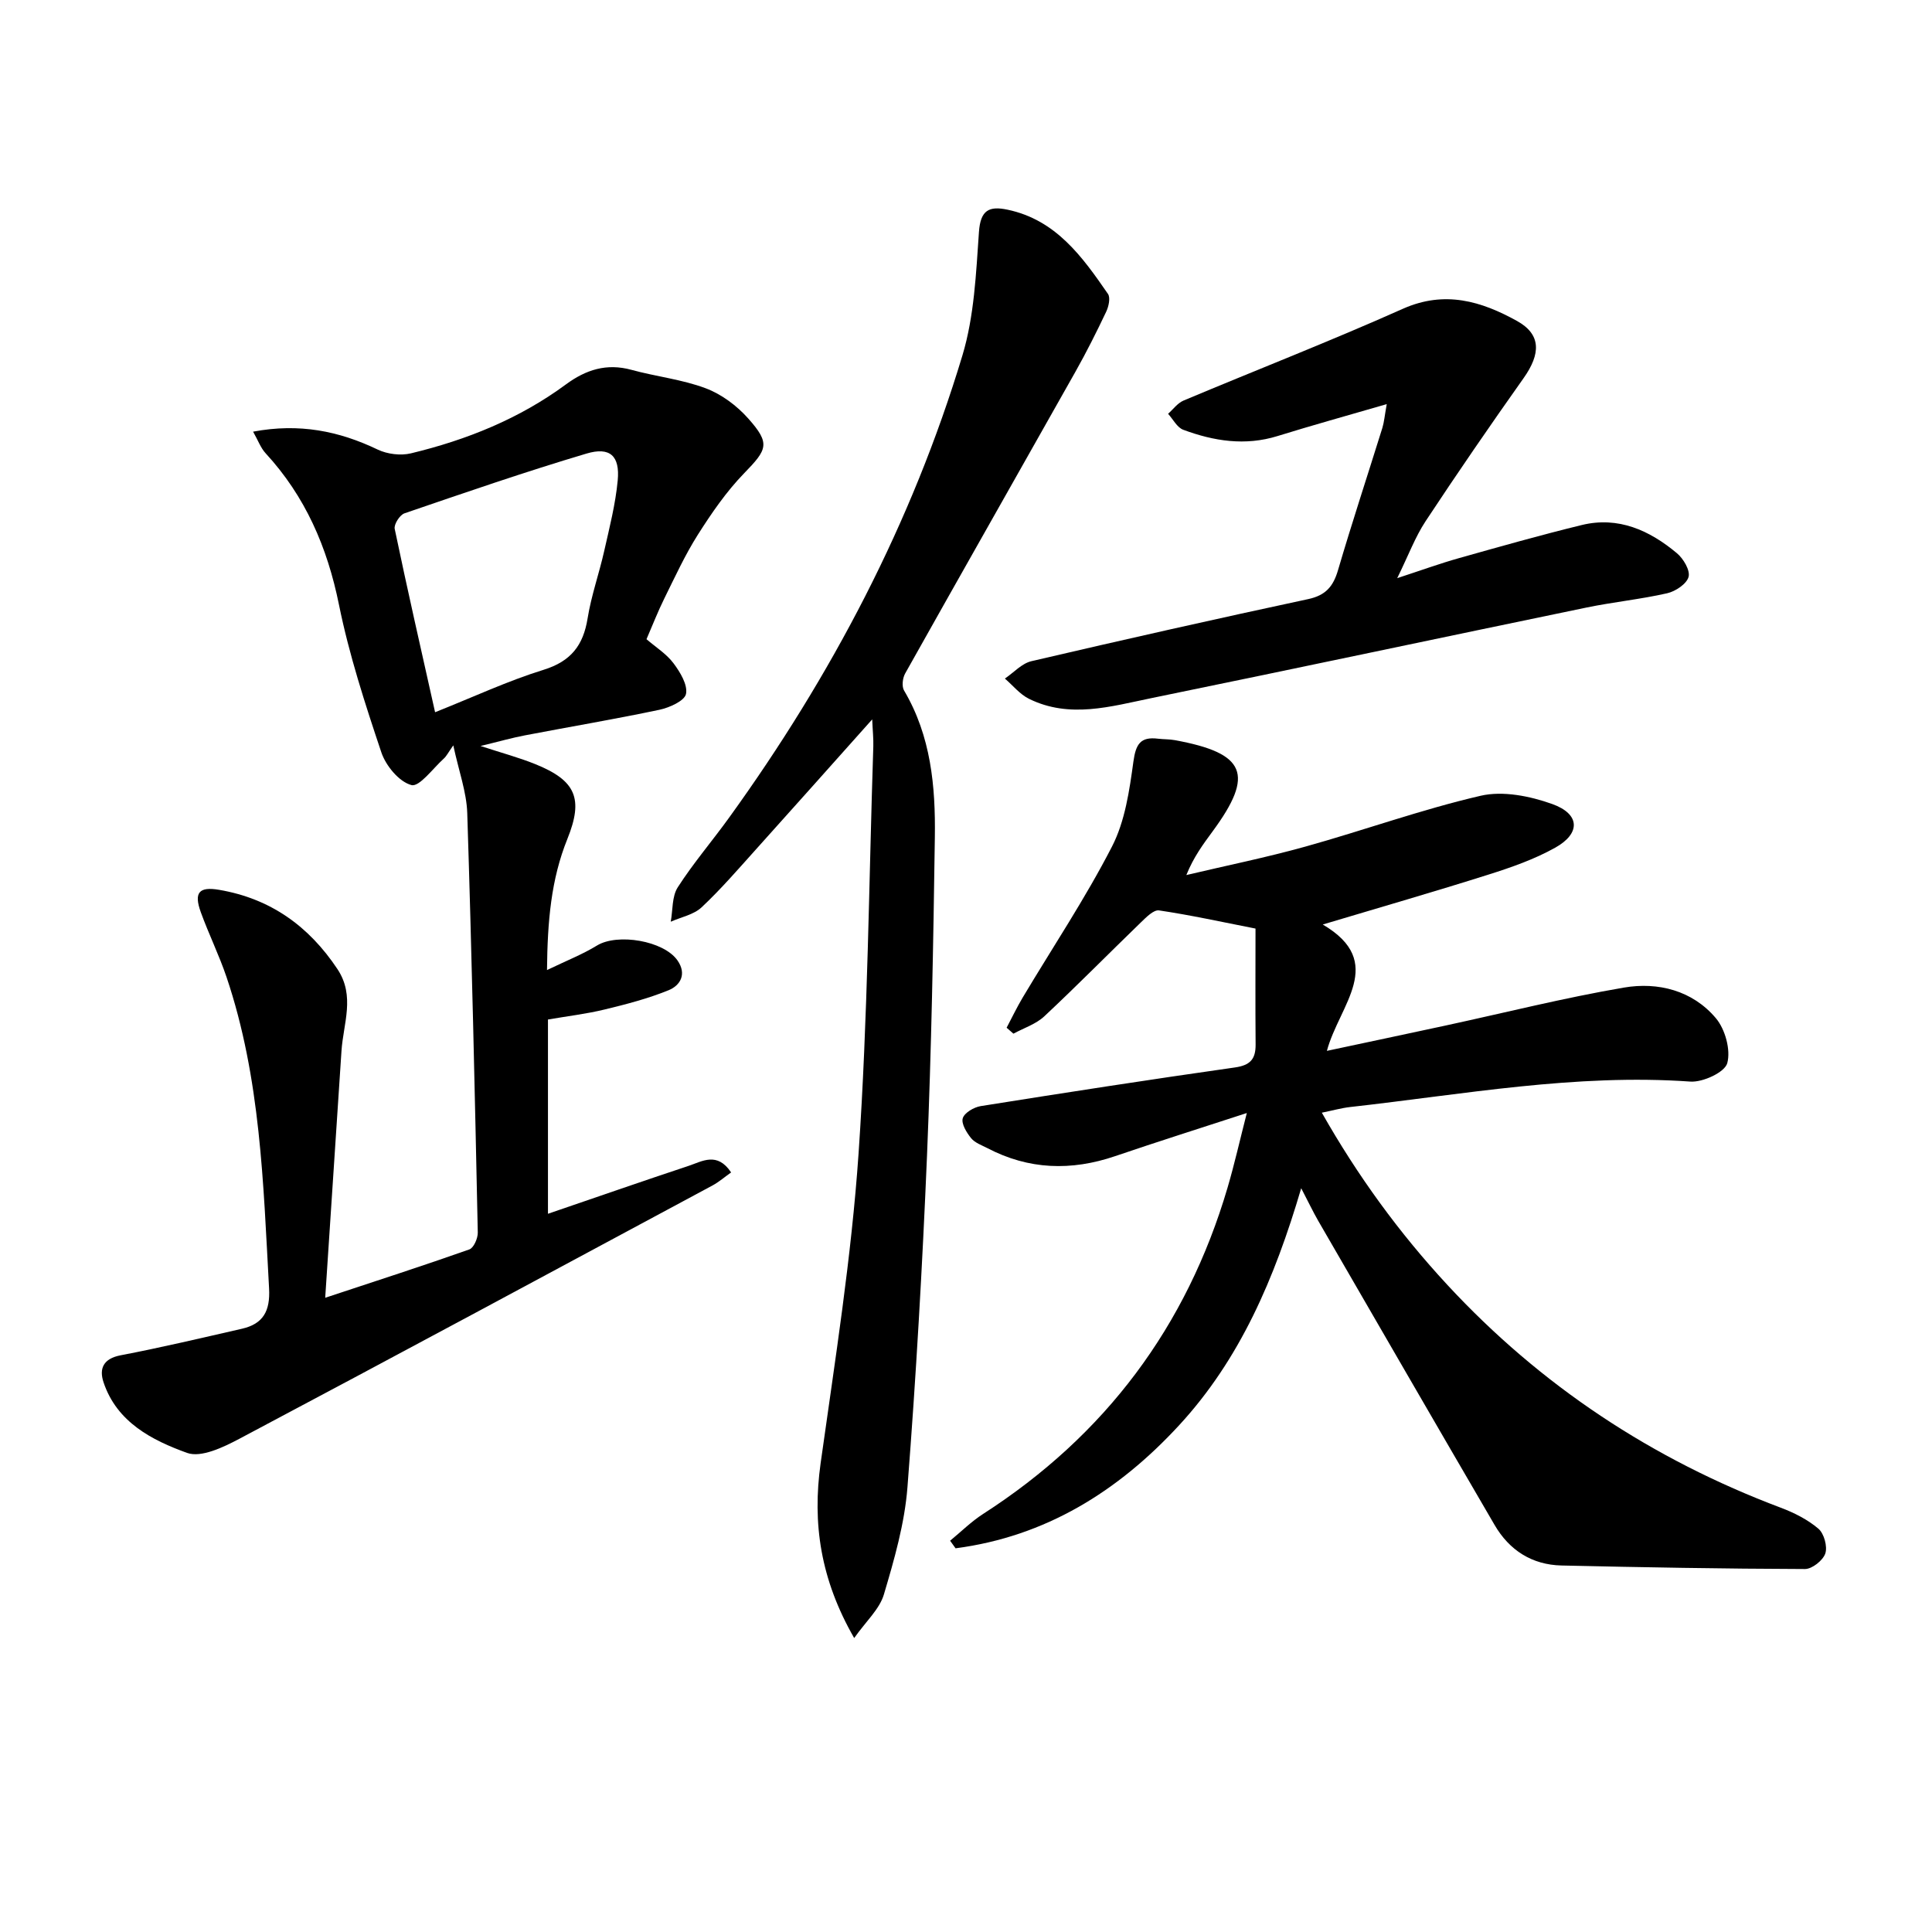
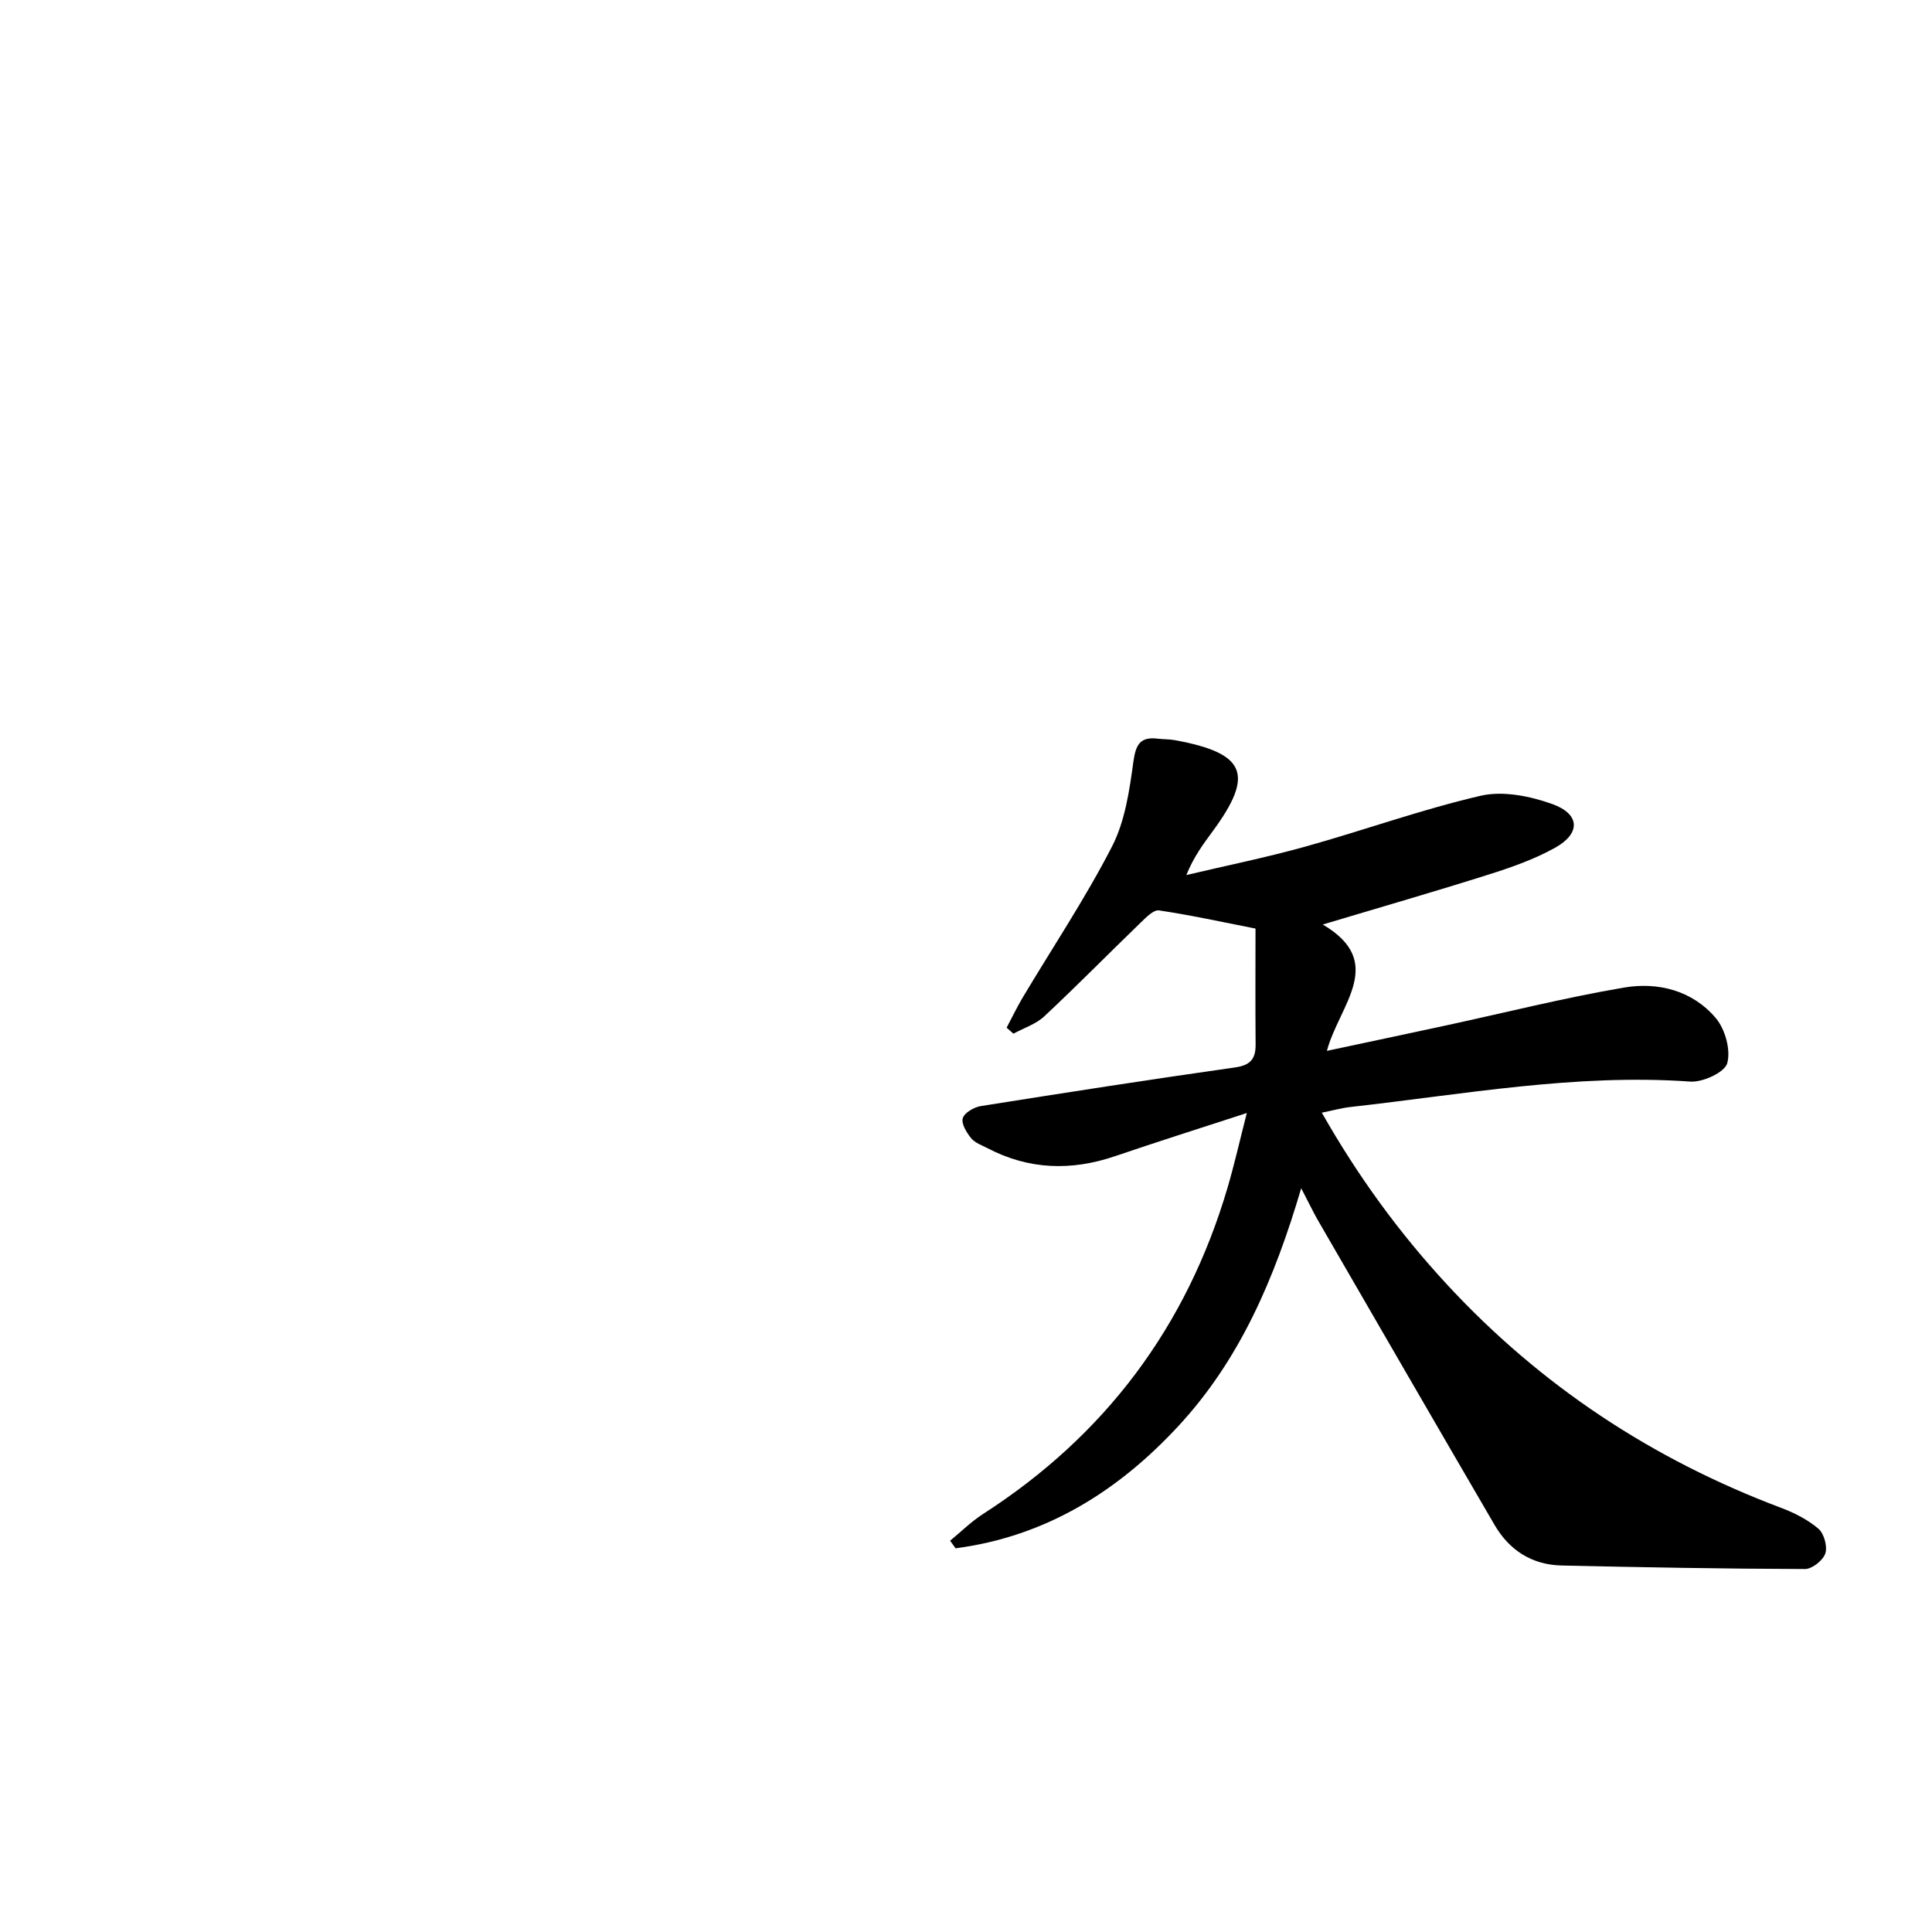
<svg xmlns="http://www.w3.org/2000/svg" enable-background="new 0 0 400 400" viewBox="0 0 400 400">
  <path d="m208.41 212.78c1.1-2.08 2.11-4.2 3.31-6.22 6.21-10.41 12.98-20.54 18.51-31.3 2.7-5.25 3.61-11.61 4.43-17.59.5-3.62 1.47-5.18 5.1-4.73 1.15.14 2.34.09 3.47.3 14.72 2.69 16.53 7.06 7.84 18.87-1.95 2.66-3.93 5.29-5.45 9.06 8.23-1.95 16.54-3.63 24.68-5.9 12.13-3.38 24.03-7.69 36.27-10.52 4.6-1.06 10.21.07 14.82 1.72 5.76 2.07 5.9 6.08.59 9.04-4.3 2.4-9.07 4.07-13.79 5.56-11.18 3.54-22.45 6.78-34.33 10.34 13.34 7.84 3.39 16.67.86 26.16 8.73-1.86 16.63-3.53 24.51-5.23 12.32-2.66 24.57-5.75 36.98-7.87 7.07-1.21 14.2.6 19.03 6.32 1.94 2.29 3.12 6.58 2.37 9.33-.52 1.89-5.05 3.99-7.64 3.81-23.77-1.68-47.04 2.66-70.45 5.27-1.78.2-3.53.7-5.85 1.17 7.45 13.13 16.02 24.89 25.99 35.65 19.34 20.88 42.43 36.12 69.04 46.14 2.77 1.04 5.56 2.45 7.78 4.34 1.17 1 1.91 3.68 1.43 5.13-.48 1.43-2.74 3.23-4.22 3.22-16.79-.05-33.59-.35-50.38-.73-6.12-.14-10.81-3.14-13.87-8.39-12.22-20.96-24.36-41.96-36.51-62.96-1.06-1.84-1.97-3.77-3.53-6.76-5.52 18.73-12.68 35.42-25.3 49.1-12.61 13.67-27.63 23.01-46.26 25.45-.38-.52-.76-1.04-1.13-1.57 2.27-1.86 4.38-3.97 6.84-5.55 25.25-16.25 42.12-38.76 50.6-67.54 1.44-4.9 2.56-9.89 3.99-15.46-9.54 3.11-18.44 5.92-27.27 8.93-9.08 3.09-17.88 2.82-26.44-1.66-1.18-.61-2.59-1.1-3.37-2.06-.94-1.16-2.07-3-1.73-4.13s2.3-2.28 3.7-2.51c17.52-2.79 35.06-5.51 52.62-8 3.19-.45 4.33-1.72 4.31-4.75-.07-8.23-.02-16.45-.02-24.01-7.08-1.39-13.49-2.8-19.97-3.76-1.12-.17-2.67 1.43-3.77 2.49-6.68 6.46-13.2 13.09-19.99 19.44-1.73 1.62-4.24 2.42-6.39 3.59-.48-.41-.95-.82-1.41-1.23z" />
-   <path d="m67.33 268.69c11.03-3.65 20.48-6.7 29.84-10.01.91-.32 1.77-2.3 1.75-3.49-.61-28.95-1.25-57.9-2.18-86.84-.14-4.37-1.75-8.7-2.89-14.03-1.07 1.51-1.41 2.24-1.96 2.73-2.24 2.02-5.07 5.93-6.71 5.49-2.55-.67-5.3-4-6.23-6.78-3.37-10.05-6.67-20.2-8.77-30.56-2.41-11.91-6.96-22.42-15.19-31.36-1.03-1.12-1.57-2.68-2.59-4.47 9.58-1.8 17.79-.13 25.8 3.71 1.99.95 4.75 1.29 6.88.78 11.55-2.78 22.46-7.17 32.1-14.28 4.11-3.03 8.41-4.42 13.55-3.01 5.1 1.4 10.47 1.97 15.38 3.82 3.28 1.23 6.46 3.61 8.81 6.26 4.62 5.19 3.95 6.39-.87 11.35-3.67 3.78-6.73 8.24-9.57 12.71-2.66 4.2-4.75 8.77-6.96 13.24-1.32 2.67-2.4 5.46-3.67 8.39 1.96 1.69 4.15 3.05 5.59 4.98 1.38 1.84 2.97 4.46 2.59 6.35-.29 1.43-3.42 2.84-5.49 3.28-9.25 1.95-18.58 3.52-27.87 5.3-2.73.52-5.41 1.29-9.18 2.2 4.47 1.46 7.98 2.4 11.32 3.75 8.41 3.39 10.04 7.12 6.65 15.52-3.36 8.33-4.11 16.97-4.21 27.12 4.02-1.94 7.35-3.24 10.35-5.08 4.23-2.59 13.82-1.01 16.67 3.09 1.95 2.8.61 5.16-1.83 6.16-4.25 1.73-8.76 2.91-13.24 3.99-3.83.93-7.77 1.39-11.75 2.08v40.22c10.06-3.44 19.57-6.75 29.12-9.92 2.82-.94 5.92-2.97 8.8 1.36-1.31.92-2.48 1.95-3.82 2.68-32.65 17.54-65.28 35.12-98.02 52.48-3.29 1.74-7.89 3.95-10.79 2.91-7.27-2.62-14.54-6.35-17.3-14.61-.95-2.83-.07-4.91 3.53-5.6 8.42-1.61 16.77-3.59 25.13-5.5 4.4-1.01 5.86-3.67 5.61-8.33-1.2-21.74-1.75-43.56-8.81-64.48-1.54-4.55-3.68-8.89-5.32-13.41-1.49-4.1-.37-5.36 3.79-4.65 10.62 1.81 18.58 7.51 24.5 16.42 3.71 5.59 1.2 11.27.83 16.94-1.09 16.55-2.19 33.12-3.37 51.1zm22.75-121.23c7.97-3.17 15.05-6.49 22.45-8.78 5.68-1.76 8.23-5.06 9.13-10.67.76-4.72 2.39-9.28 3.44-13.96 1.09-4.83 2.33-9.67 2.79-14.57.48-5.08-1.58-7.03-6.47-5.57-12.67 3.77-25.18 8.09-37.68 12.37-.97.33-2.22 2.29-2.02 3.22 2.6 12.46 5.43 24.87 8.36 37.96z" />
-   <path d="m176.85 339.14c-6.98-12.15-8.69-23.71-6.95-36.19 2.99-21.35 6.39-42.71 7.86-64.18 1.92-28.03 2.13-56.17 3.05-84.26.05-1.59-.13-3.18-.23-5.57-8.41 9.41-16.21 18.19-24.06 26.91-3.67 4.08-7.27 8.26-11.27 12.01-1.63 1.52-4.22 2.01-6.38 2.97.44-2.4.23-5.22 1.45-7.12 3.22-5.02 7.15-9.59 10.65-14.45 21.18-29.33 37.84-61 48.29-95.68 2.45-8.13 2.82-16.97 3.42-25.54.31-4.54 2.09-5.43 5.9-4.63 10.04 2.1 15.5 9.74 20.81 17.44.55.79.15 2.61-.37 3.7-1.99 4.2-4.08 8.36-6.36 12.41-11.74 20.84-23.56 41.62-35.26 62.48-.53.95-.73 2.68-.22 3.53 5.57 9.42 6.52 19.84 6.37 30.36-.31 21.96-.71 43.94-1.62 65.88-.96 22.92-2.27 45.83-4.05 68.69-.58 7.51-2.73 14.98-4.89 22.25-.92 3.04-3.7 5.53-6.14 8.99z" />
-   <path d="m287.11 83.67c-8.3 2.41-15.49 4.4-22.61 6.61-6.71 2.08-13.19 1.05-19.52-1.3-1.28-.48-2.11-2.17-3.14-3.31 1.05-.93 1.96-2.21 3.18-2.73 15.13-6.36 30.43-12.31 45.41-19 8.69-3.88 16.3-1.57 23.68 2.53 4.99 2.78 4.9 6.78 1.34 11.81-6.92 9.77-13.7 19.63-20.29 29.62-2.16 3.27-3.55 7.06-5.88 11.8 5.04-1.65 8.86-3.04 12.77-4.14 8.45-2.38 16.91-4.78 25.44-6.86 7.57-1.84 14.04 1.1 19.7 5.84 1.34 1.12 2.78 3.55 2.41 4.9-.4 1.46-2.71 3-4.44 3.39-5.5 1.25-11.15 1.81-16.67 2.95-30.05 6.22-60.06 12.6-90.11 18.76-8.39 1.72-16.93 4.29-25.34.14-1.89-.93-3.34-2.77-4.99-4.19 1.83-1.24 3.5-3.14 5.5-3.6 19.06-4.45 38.15-8.75 57.29-12.85 3.64-.78 5.19-2.62 6.18-5.99 2.9-9.87 6.13-19.65 9.19-29.48.36-1.19.46-2.47.9-4.9z" />
</svg>